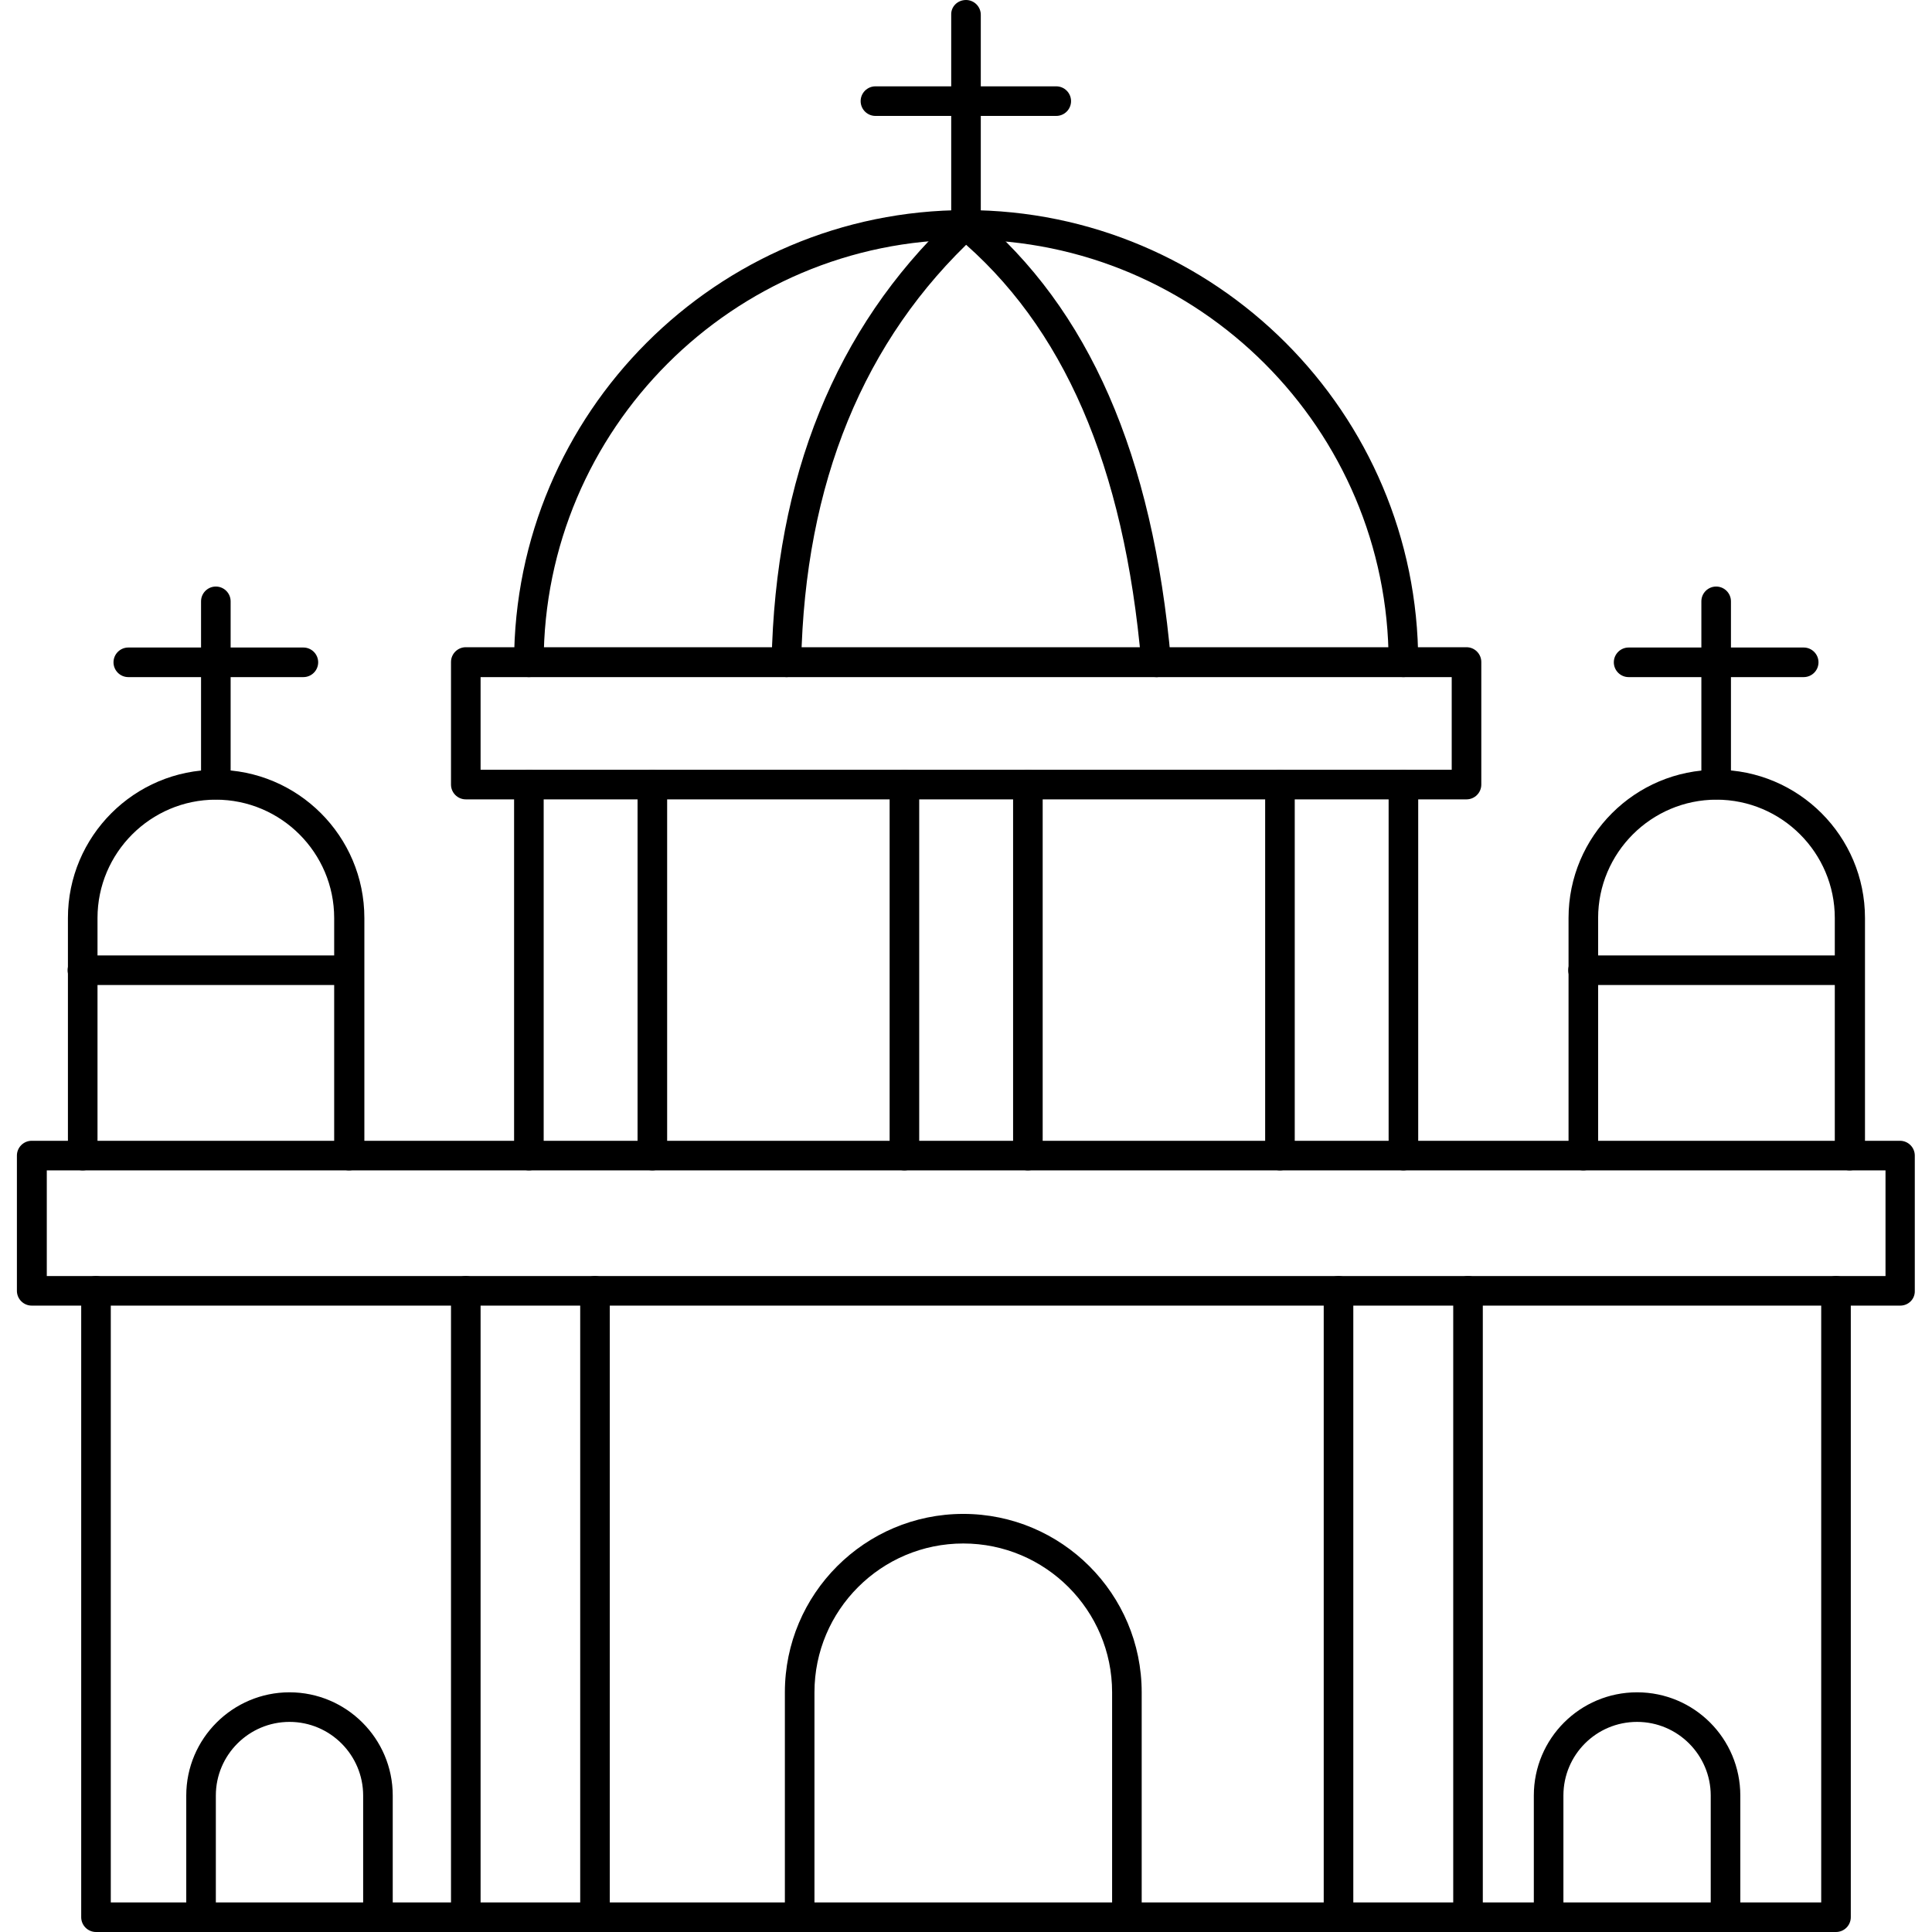
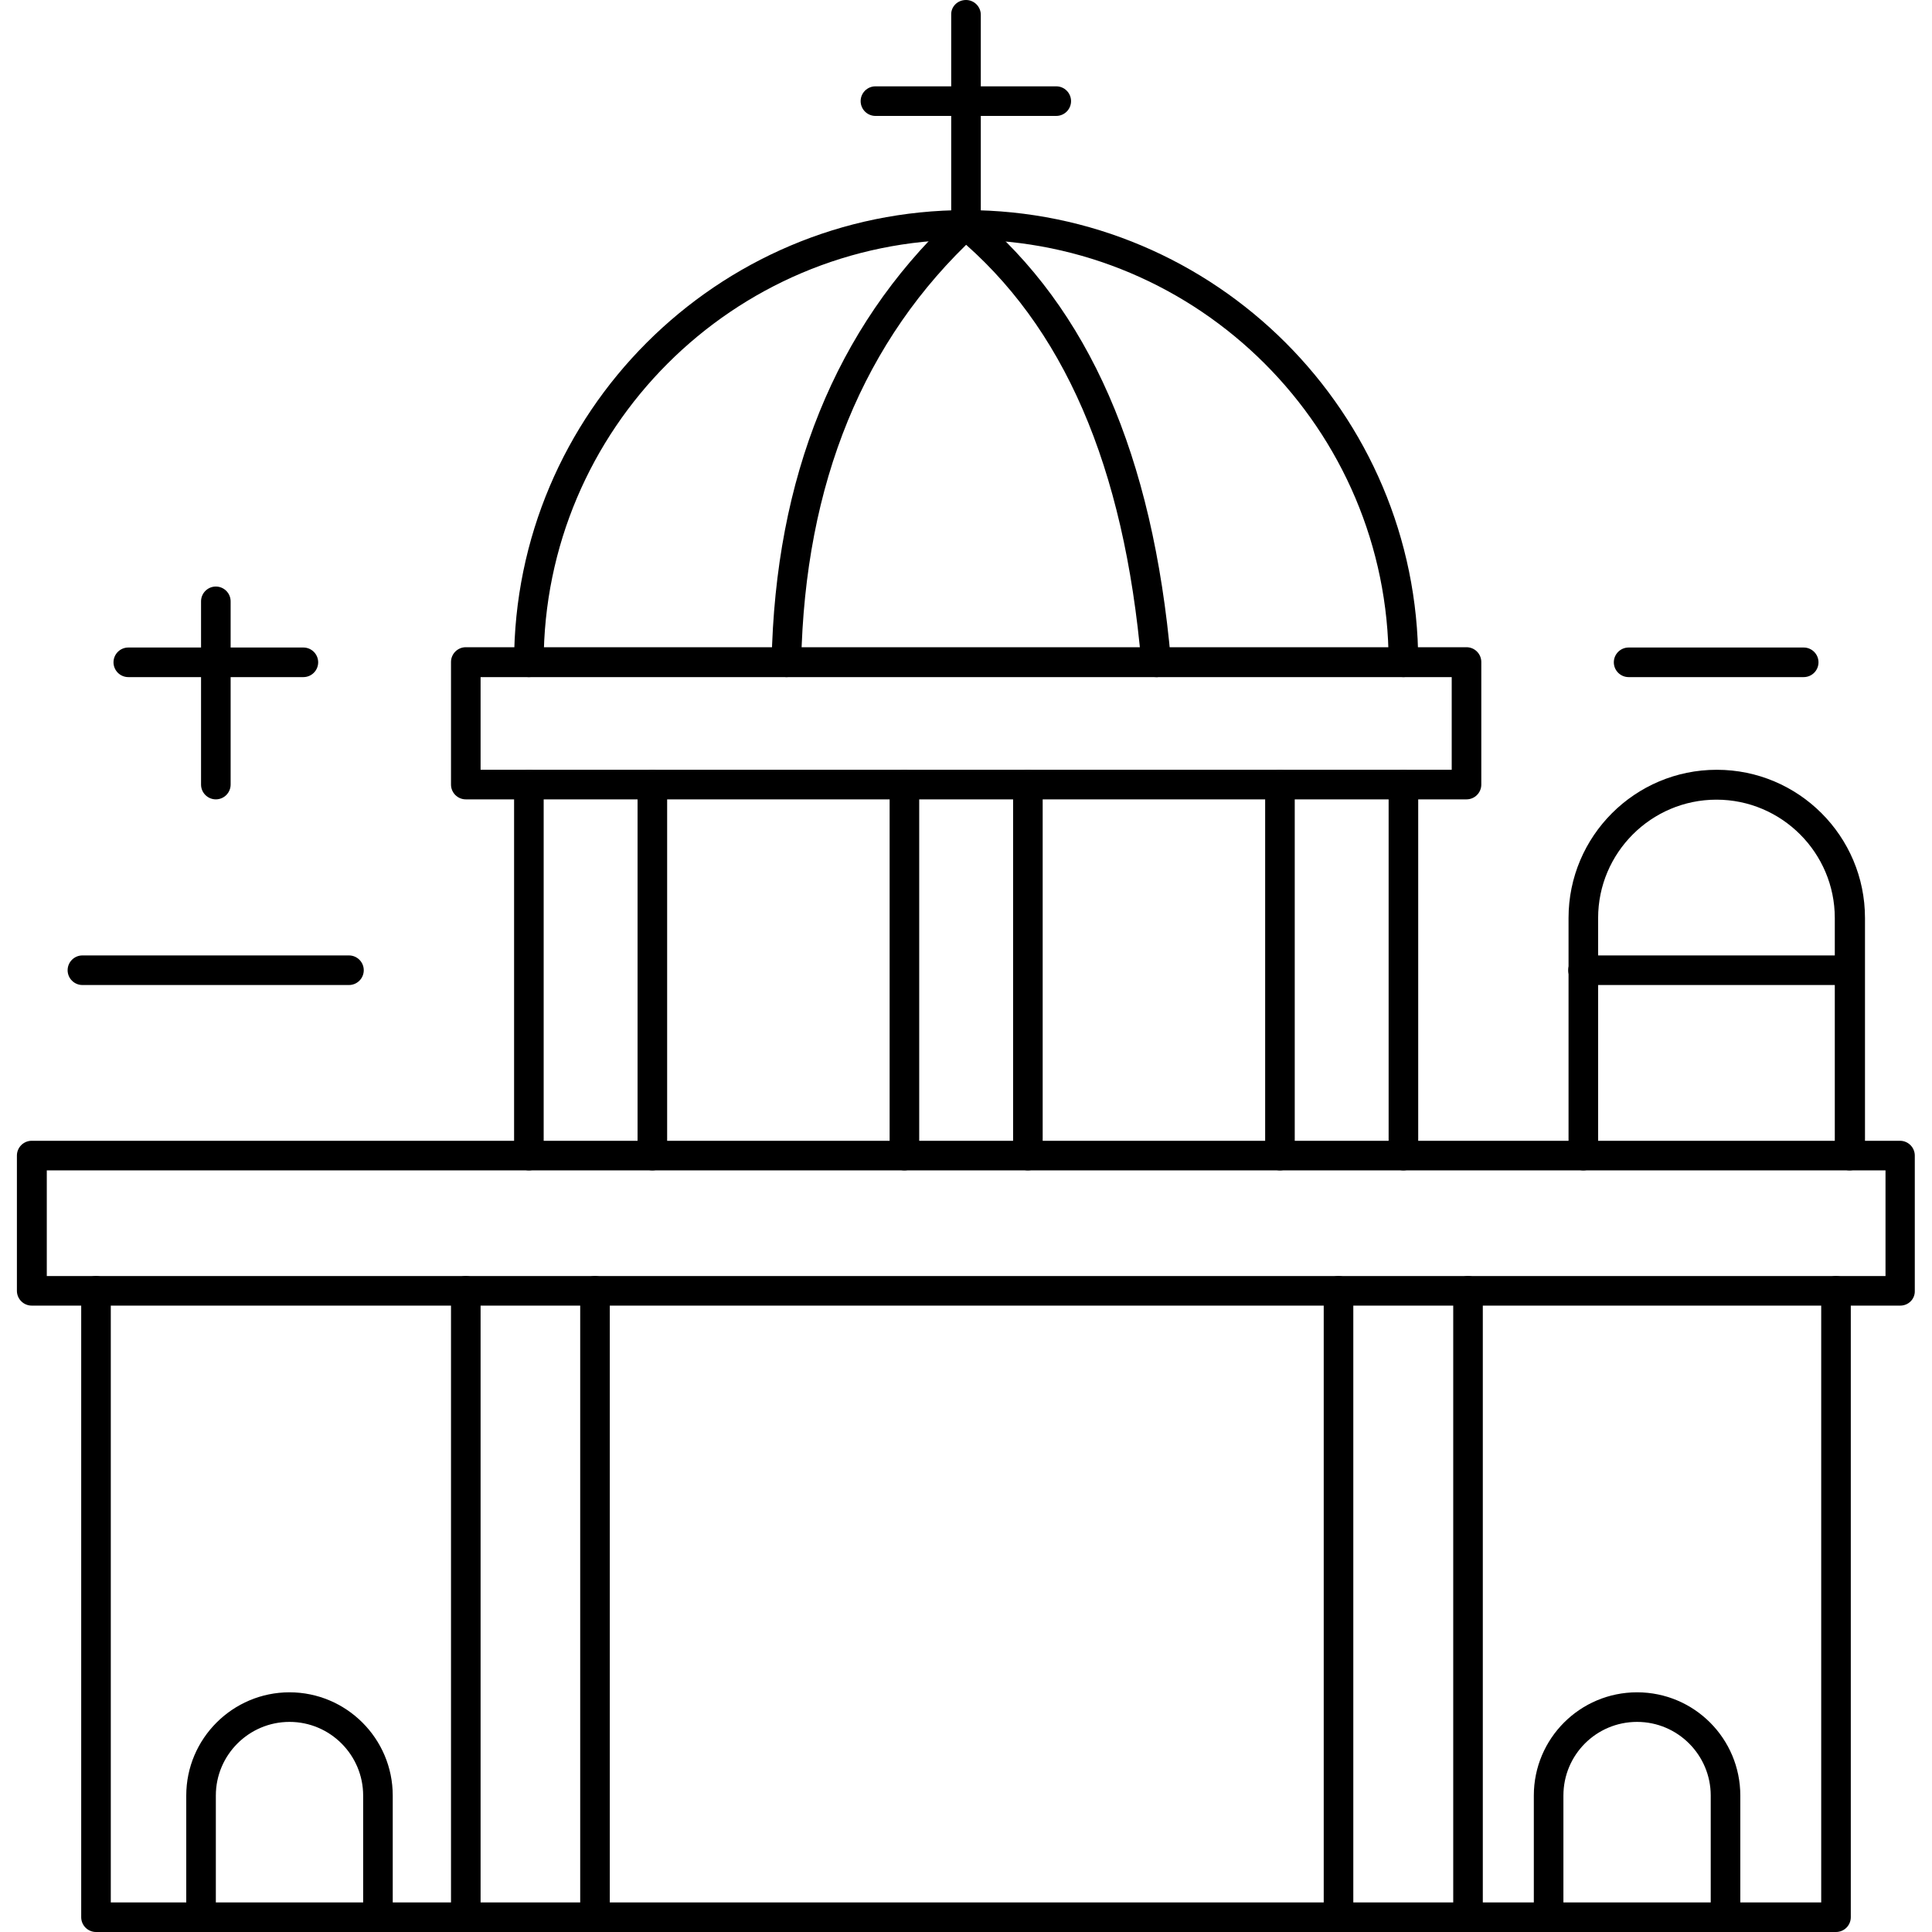
<svg xmlns="http://www.w3.org/2000/svg" version="1.1" id="Layer_1" x="0px" y="0px" viewBox="0 0 64 64" style="enable-background:new 0 0 64 64;" xml:space="preserve">
  <g>
    <g>
      <path d="M48.58,26.48H15.43c-0.27,0-0.49-0.22-0.49-0.49v-4.06c0-0.27,0.22-0.49,0.49-0.49h33.15c0.27,0,0.49,0.22,0.49,0.49v4.06    C49.07,26.26,48.85,26.48,48.58,26.48z M15.92,25.5h32.17v-3.07H15.92V25.5z" />
    </g>
    <g>
      <path d="M46.49,22.43c-0.27,0-0.49-0.22-0.49-0.49c0-7.72-6.28-14-14-14c-7.71,0-13.99,6.28-13.99,14c0,0.27-0.22,0.49-0.49,0.49    s-0.49-0.22-0.49-0.49c0-8.26,6.72-14.98,14.97-14.98c8.26,0,14.98,6.72,14.98,14.98C46.98,22.21,46.76,22.43,46.49,22.43z" />
    </g>
    <g>
      <path d="M26.05,22.43C26.05,22.43,26.04,22.43,26.05,22.43c-0.28-0.01-0.5-0.23-0.49-0.5c0.12-6.12,2.12-11.06,5.95-14.69V0.49    C31.5,0.22,31.72,0,32,0c0.27,0,0.49,0.22,0.49,0.49v6.95c0,0.14-0.06,0.27-0.16,0.36c-3.72,3.45-5.67,8.21-5.79,14.14    C26.54,22.21,26.32,22.43,26.05,22.43z" />
    </g>
    <g>
      <path d="M34.99,3.84H29c-0.27,0-0.49-0.22-0.49-0.49S28.73,2.86,29,2.86h5.99c0.27,0,0.49,0.22,0.49,0.49S35.26,3.84,34.99,3.84z" />
    </g>
    <g>
      <path d="M38.3,22.43c-0.25,0-0.47-0.19-0.49-0.45c-0.57-6.56-2.58-11.19-6.13-14.15c-0.21-0.17-0.24-0.48-0.06-0.69    c0.17-0.21,0.49-0.24,0.69-0.06c3.76,3.14,5.88,7.99,6.48,14.82c0.02,0.27-0.18,0.51-0.45,0.53    C38.33,22.43,38.31,22.43,38.3,22.43z" />
    </g>
    <g>
      <path d="M17.52,38.77c-0.27,0-0.49-0.22-0.49-0.49V25.99c0-0.27,0.22-0.49,0.49-0.49s0.49,0.22,0.49,0.49v12.29    C18.01,38.55,17.79,38.77,17.52,38.77z" />
    </g>
    <g>
      <path d="M21.61,38.77c-0.27,0-0.49-0.22-0.49-0.49V25.99c0-0.27,0.22-0.49,0.49-0.49c0.27,0,0.49,0.22,0.49,0.49v12.29    C22.1,38.55,21.88,38.77,21.61,38.77z" />
    </g>
    <g>
      <path d="M29.96,38.77c-0.27,0-0.49-0.22-0.49-0.49V25.99c0-0.27,0.22-0.49,0.49-0.49c0.27,0,0.49,0.22,0.49,0.49v12.29    C30.45,38.55,30.23,38.77,29.96,38.77z" />
    </g>
    <g>
      <path d="M34.05,38.77c-0.27,0-0.49-0.22-0.49-0.49V25.99c0-0.27,0.22-0.49,0.49-0.49s0.49,0.22,0.49,0.49v12.29    C34.54,38.55,34.32,38.77,34.05,38.77z" />
    </g>
    <g>
      <path d="M42.4,38.77c-0.27,0-0.49-0.22-0.49-0.49V25.99c0-0.27,0.22-0.49,0.49-0.49c0.27,0,0.49,0.22,0.49,0.49v12.29    C42.89,38.55,42.67,38.77,42.4,38.77z" />
    </g>
    <g>
      <path d="M46.49,38.77c-0.27,0-0.49-0.22-0.49-0.49V25.99c0-0.27,0.22-0.49,0.49-0.49s0.49,0.22,0.49,0.49v12.29    C46.98,38.55,46.76,38.77,46.49,38.77z" />
    </g>
    <g>
      <path d="M62.95,43.25H1.05c-0.27,0-0.49-0.22-0.49-0.49v-4.48c0-0.27,0.22-0.49,0.49-0.49h61.89c0.27,0,0.49,0.22,0.49,0.49v4.48    C63.44,43.03,63.22,43.25,62.95,43.25z M1.55,42.27h60.91v-3.5H1.55V42.27z" />
    </g>
    <g>
      <path d="M60.82,64H3.18c-0.27,0-0.49-0.22-0.49-0.49V42.76c0-0.27,0.22-0.49,0.49-0.49s0.49,0.22,0.49,0.49v20.26h56.66V42.76    c0-0.27,0.22-0.49,0.49-0.49c0.27,0,0.49,0.22,0.49,0.49v20.75C61.31,63.78,61.09,64,60.82,64z" />
    </g>
    <g>
      <path d="M15.43,64c-0.27,0-0.49-0.22-0.49-0.49V42.76c0-0.27,0.22-0.49,0.49-0.49c0.27,0,0.49,0.22,0.49,0.49v20.75    C15.92,63.78,15.7,64,15.43,64z" />
    </g>
    <g>
      <path d="M19.71,64c-0.27,0-0.49-0.22-0.49-0.49V42.76c0-0.27,0.22-0.49,0.49-0.49s0.49,0.22,0.49,0.49v20.75    C20.21,63.78,19.99,64,19.71,64z" />
    </g>
    <g>
      <path d="M44.34,64c-0.27,0-0.49-0.22-0.49-0.49V42.76c0-0.27,0.22-0.49,0.49-0.49c0.27,0,0.49,0.22,0.49,0.49v20.75    C44.83,63.78,44.61,64,44.34,64z" />
    </g>
    <g>
      <path d="M48.63,64c-0.27,0-0.49-0.22-0.49-0.49V42.76c0-0.27,0.22-0.49,0.49-0.49c0.27,0,0.49,0.22,0.49,0.49v20.75    C49.12,63.78,48.9,64,48.63,64z" />
    </g>
    <g>
-       <path d="M37.33,64c-0.27,0-0.49-0.22-0.49-0.49v-7.45c0-2.72-2.21-4.93-4.93-4.93s-4.93,2.21-4.93,4.93v7.45    c0,0.27-0.22,0.49-0.49,0.49S26,63.78,26,63.51v-7.45c0-3.26,2.65-5.91,5.91-5.91c3.26,0,5.91,2.65,5.91,5.91v7.45    C37.82,63.78,37.6,64,37.33,64z" />
-     </g>
+       </g>
    <g>
      <path d="M12.52,64c-0.27,0-0.49-0.22-0.49-0.49v-4.03c0-1.34-1.09-2.44-2.44-2.44c-1.34,0-2.44,1.09-2.44,2.44v4.03    c0,0.27-0.22,0.49-0.49,0.49c-0.27,0-0.49-0.22-0.49-0.49v-4.03c0-1.89,1.54-3.42,3.42-3.42s3.42,1.53,3.42,3.42v4.03    C13.02,63.78,12.8,64,12.52,64z" />
    </g>
    <g>
      <path d="M57.16,64c-0.27,0-0.49-0.22-0.49-0.49v-4.03c0-1.34-1.09-2.44-2.44-2.44s-2.44,1.09-2.44,2.44v4.03    c0,0.27-0.22,0.49-0.49,0.49c-0.27,0-0.49-0.22-0.49-0.49v-4.03c0-1.89,1.53-3.42,3.42-3.42s3.42,1.53,3.42,3.42v4.03    C57.65,63.78,57.43,64,57.16,64z" />
    </g>
    <g>
-       <path d="M11.56,38.77c-0.27,0-0.49-0.22-0.49-0.49v-7.87c0-2.16-1.76-3.92-3.92-3.92s-3.92,1.76-3.92,3.92v7.87    c0,0.27-0.22,0.49-0.49,0.49s-0.49-0.22-0.49-0.49v-7.87c0-2.71,2.2-4.91,4.91-4.91c2.71,0,4.91,2.2,4.91,4.91v7.87    C12.05,38.55,11.83,38.77,11.56,38.77z" />
-     </g>
+       </g>
    <g>
      <path d="M11.56,32.63H2.73c-0.27,0-0.49-0.22-0.49-0.49c0-0.27,0.22-0.49,0.49-0.49h8.83c0.27,0,0.49,0.22,0.49,0.49    C12.05,32.41,11.83,32.63,11.56,32.63z" />
    </g>
    <g>
      <path d="M7.15,26.48c-0.27,0-0.49-0.22-0.49-0.49v-6.07c0-0.27,0.22-0.49,0.49-0.49c0.27,0,0.49,0.22,0.49,0.49v6.07    C7.64,26.26,7.42,26.48,7.15,26.48z" />
    </g>
    <g>
      <path d="M61.27,38.77c-0.27,0-0.49-0.22-0.49-0.49v-7.87c0-2.16-1.76-3.92-3.92-3.92c-2.16,0-3.92,1.76-3.92,3.92v7.87    c0,0.27-0.22,0.49-0.49,0.49s-0.49-0.22-0.49-0.49v-7.87c0-2.71,2.2-4.91,4.91-4.91c2.71,0,4.91,2.2,4.91,4.91v7.87    C61.76,38.55,61.54,38.77,61.27,38.77z" />
    </g>
    <g>
      <path d="M61.27,32.63h-8.83c-0.27,0-0.49-0.22-0.49-0.49c0-0.27,0.22-0.49,0.49-0.49h8.83c0.27,0,0.49,0.22,0.49,0.49    C61.76,32.41,61.54,32.63,61.27,32.63z" />
    </g>
    <g>
-       <path d="M56.85,26.48c-0.27,0-0.49-0.22-0.49-0.49v-6.07c0-0.27,0.22-0.49,0.49-0.49c0.27,0,0.49,0.22,0.49,0.49v6.07    C57.35,26.26,57.13,26.48,56.85,26.48z" />
-     </g>
+       </g>
    <g>
      <path d="M10.05,22.43h-5.8c-0.27,0-0.49-0.22-0.49-0.49s0.22-0.49,0.49-0.49h5.8c0.27,0,0.49,0.22,0.49,0.49    S10.32,22.43,10.05,22.43z" />
    </g>
    <g>
      <path d="M59.75,22.43h-5.8c-0.27,0-0.49-0.22-0.49-0.49s0.22-0.49,0.49-0.49h5.8c0.27,0,0.49,0.22,0.49,0.49    S60.02,22.43,59.75,22.43z" />
    </g>
  </g>
</svg>